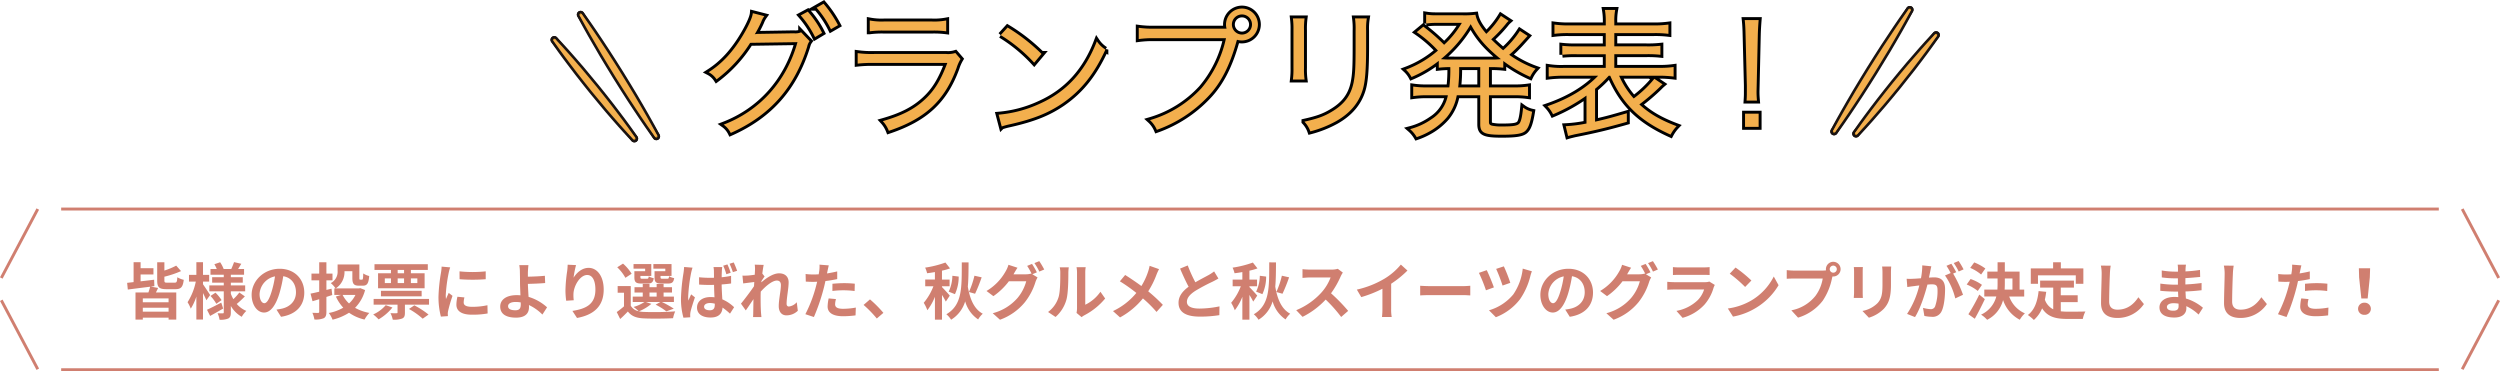
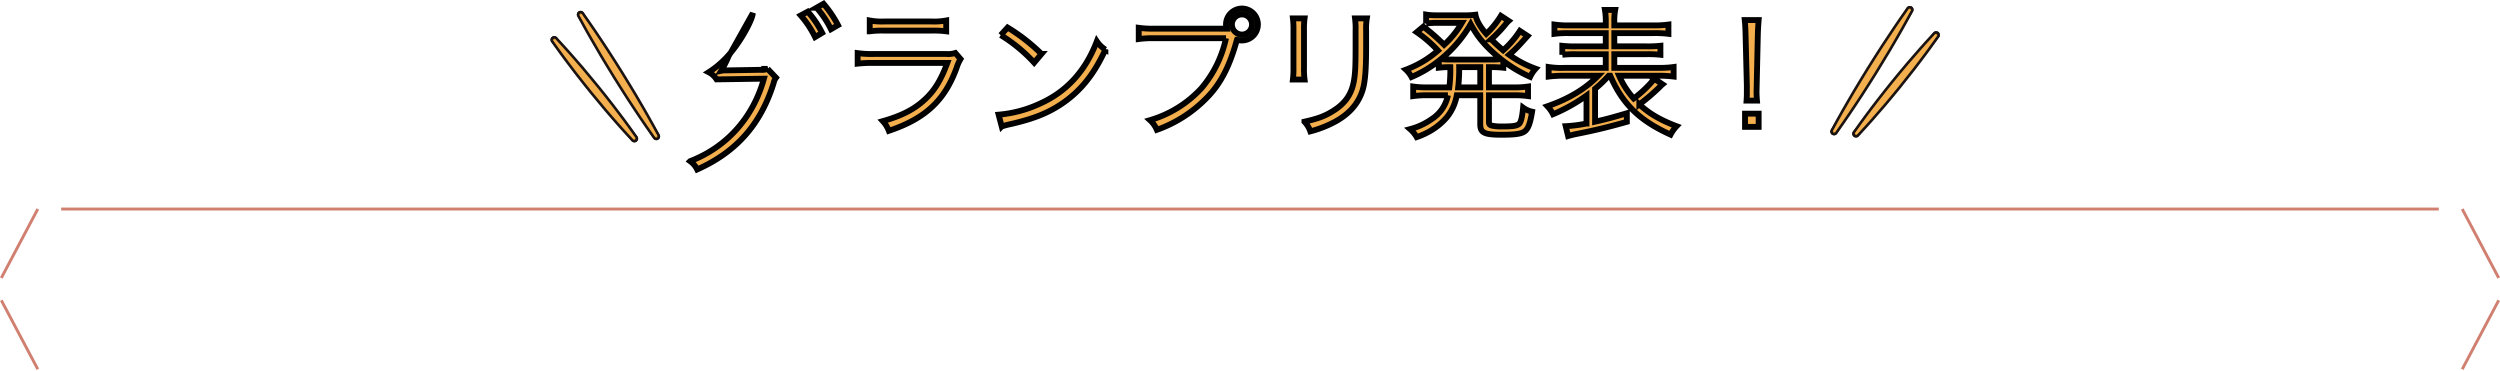
<svg xmlns="http://www.w3.org/2000/svg" width="853.86" height="126.777" viewBox="0 0 853.86 126.777">
  <g id="グループ_114" data-name="グループ 114" transform="translate(-252.696 -768.664)">
    <g id="グループ_48" data-name="グループ 48" transform="translate(275.623 694.261)">
      <g id="グループ_60" data-name="グループ 60" transform="translate(116.377 77.735)">
        <g id="グループ_50" data-name="グループ 50" transform="translate(50 1.657)">
          <g id="グループ_48-2" data-name="グループ 48" transform="translate(8.995)">
            <path id="パス_1482" data-name="パス 1482" d="M0,0,25.86,41.6" fill="#1a1311" stroke="#1a1311" stroke-linecap="round" stroke-width="2.59" />
            <path id="パス_1237" data-name="パス 1237" d="M122.195,44.811l1.234,1.71c.761,1.107,1.894,2.653,3.164,4.567s2.787,4.126,4.342,6.539c1.571,2.4,3.2,5,4.825,7.589,1.6,2.608,3.212,5.211,4.673,7.683,1.476,2.463,2.783,4.8,3.939,6.79s2.039,3.689,2.7,4.857c.628,1.186.986,1.866.986,1.866s-.45-.621-1.235-1.71c-.759-1.107-1.9-2.653-3.164-4.568s-2.79-4.123-4.344-6.538c-1.569-2.4-3.194-5-4.822-7.59-1.6-2.608-3.211-5.214-4.672-7.685s-2.783-4.8-3.939-6.788-2.042-3.689-2.7-4.857C122.555,45.487,122.195,44.811,122.195,44.811Z" transform="translate(-122.195 -44.81)" fill="#1a1311" stroke="#1a1311" stroke-linecap="round" stroke-linejoin="round" stroke-width="2.59" />
          </g>
          <g id="グループ_49" data-name="グループ 49" transform="translate(0 8.62)">
            <path id="パス_1481" data-name="パス 1481" d="M0,0,27.359,33.73" fill="#1a1311" stroke="#1a1311" stroke-linecap="round" stroke-width="2.59" />
            <path id="パス_1238" data-name="パス 1238" d="M116.377,50.387l1.288,1.357c.795.884,1.977,2.109,3.313,3.645s2.926,3.307,4.567,5.253,3.372,4.038,5.094,6.137c1.7,2.116,3.4,4.231,4.953,6.249,1.568,2,2.965,3.93,4.2,5.551s2.184,3.033,2.885,3.993l1.062,1.544s-.468-.5-1.288-1.359c-.8-.884-1.98-2.109-3.314-3.645s-2.928-3.307-4.567-5.253-3.37-4.038-5.094-6.137c-1.7-2.116-3.4-4.234-4.95-6.249-1.568-2.008-2.967-3.933-4.2-5.554s-2.184-3.033-2.886-3.993C116.763,50.945,116.377,50.387,116.377,50.387Z" transform="translate(-116.376 -50.386)" fill="#1a1311" stroke="#1a1311" stroke-linecap="round" stroke-linejoin="round" stroke-width="2.59" />
          </g>
        </g>
        <g id="グループ_56" data-name="グループ 56" transform="translate(50 1.657)">
          <g id="グループ_54" data-name="グループ 54" transform="translate(8.995)">
            <path id="パス_1484" data-name="パス 1484" d="M0,0,25.86,41.6" fill="#d5921e" stroke="#d5921e" stroke-linecap="round" stroke-width="0.785" />
            <path id="パス_1241" data-name="パス 1241" d="M122.195,44.811l1.234,1.71c.761,1.107,1.894,2.653,3.164,4.567s2.787,4.126,4.342,6.539c1.571,2.4,3.2,5,4.825,7.589,1.6,2.608,3.212,5.211,4.673,7.683,1.476,2.463,2.783,4.8,3.939,6.79s2.039,3.689,2.7,4.857c.628,1.186.986,1.866.986,1.866s-.45-.621-1.235-1.71c-.759-1.107-1.9-2.653-3.164-4.568s-2.79-4.123-4.344-6.538c-1.569-2.4-3.194-5-4.822-7.59-1.6-2.608-3.211-5.214-4.672-7.685s-2.783-4.8-3.939-6.788-2.042-3.689-2.7-4.857C122.555,45.487,122.195,44.811,122.195,44.811Z" transform="translate(-122.195 -44.81)" fill="#f4b04e" stroke="#f4b04e" stroke-miterlimit="10" stroke-width="0.785" />
          </g>
          <g id="グループ_55" data-name="グループ 55" transform="translate(0 8.62)">
            <path id="パス_1483" data-name="パス 1483" d="M0,0,27.359,33.73" fill="#d5921e" stroke="#d5921e" stroke-linecap="round" stroke-width="0.785" />
            <path id="パス_1242" data-name="パス 1242" d="M116.377,50.387l1.288,1.357c.795.884,1.977,2.109,3.313,3.645s2.926,3.307,4.567,5.253,3.372,4.038,5.094,6.137c1.7,2.116,3.4,4.231,4.953,6.249,1.568,2,2.965,3.93,4.2,5.551s2.184,3.033,2.885,3.993l1.062,1.544s-.468-.5-1.288-1.359c-.8-.884-1.98-2.109-3.314-3.645s-2.928-3.307-4.567-5.253-3.37-4.038-5.094-6.137c-1.7-2.116-3.4-4.234-4.95-6.249-1.568-2.008-2.967-3.933-4.2-5.554s-2.184-3.033-2.886-3.993C116.763,50.945,116.377,50.387,116.377,50.387Z" transform="translate(-116.376 -50.386)" fill="#f4b04e" stroke="#f4b04e" stroke-miterlimit="10" stroke-width="0.785" />
          </g>
        </g>
        <g id="グループ_53" data-name="グループ 53" transform="translate(487.107)">
          <g id="グループ_51" data-name="グループ 51">
            <path id="パス_1486" data-name="パス 1486" d="M25.86,0,0,41.6" transform="translate(0 0)" fill="#1a1311" stroke="#1a1311" stroke-linecap="round" stroke-width="2.59" />
            <path id="パス_1239" data-name="パス 1239" d="M496.145,43.739s-.36.677-.989,1.866c-.654,1.167-1.541,2.869-2.695,4.857s-2.466,4.324-3.939,6.786-3.067,5.077-4.672,7.686c-1.628,2.591-3.253,5.185-4.823,7.589-1.552,2.416-3.075,4.624-4.342,6.539s-2.405,3.46-3.164,4.567c-.785,1.09-1.235,1.71-1.235,1.71l.986-1.864c.655-1.169,1.54-2.872,2.7-4.857s2.461-4.329,3.939-6.791c1.461-2.47,3.069-5.074,4.673-7.682,1.628-2.592,3.254-5.186,4.823-7.59s3.076-4.622,4.344-6.538,2.4-3.461,3.163-4.568Z" transform="translate(-470.285 -43.739)" fill="#1a1311" stroke="#1a1311" stroke-linecap="round" stroke-linejoin="round" stroke-width="2.59" />
          </g>
          <g id="グループ_52" data-name="グループ 52" transform="translate(7.495 8.62)">
            <path id="パス_1485" data-name="パス 1485" d="M27.359,0,0,33.73" transform="translate(0.001 0)" fill="#1a1311" stroke="#1a1311" stroke-linecap="round" stroke-width="2.59" />
            <path id="パス_1240" data-name="パス 1240" d="M502.492,49.315l-1.062,1.54c-.7.962-1.656,2.373-2.886,3.995s-2.631,3.545-4.2,5.554-3.254,4.131-4.951,6.249c-1.722,2.1-3.44,4.2-5.092,6.136s-3.234,3.713-4.567,5.253-2.518,2.761-3.314,3.645l-1.289,1.359L476.2,81.5c.7-.96,1.654-2.371,2.885-3.993s2.628-3.549,4.2-5.551c1.554-2.017,3.256-4.132,4.951-6.249,1.724-2.1,3.443-4.2,5.1-6.137s3.232-3.713,4.567-5.253,2.518-2.761,3.313-3.645Z" transform="translate(-475.133 -49.315)" fill="#1a1311" stroke="#1a1311" stroke-linecap="round" stroke-linejoin="round" stroke-width="2.59" />
          </g>
        </g>
        <g id="グループ_59" data-name="グループ 59" transform="translate(487.107)">
          <g id="グループ_57" data-name="グループ 57">
            <path id="パス_1488" data-name="パス 1488" d="M25.86,0,0,41.6" transform="translate(0 0)" fill="#d5921e" stroke="#d5921e" stroke-linecap="round" stroke-width="0.785" />
            <path id="パス_1243" data-name="パス 1243" d="M496.145,43.739s-.36.677-.989,1.866c-.654,1.167-1.541,2.869-2.695,4.857s-2.466,4.324-3.939,6.786-3.067,5.077-4.672,7.686c-1.628,2.591-3.253,5.185-4.823,7.589-1.552,2.416-3.075,4.624-4.342,6.539s-2.405,3.46-3.164,4.567c-.785,1.09-1.235,1.71-1.235,1.71l.986-1.864c.655-1.169,1.54-2.872,2.7-4.857s2.461-4.329,3.939-6.791c1.461-2.47,3.069-5.074,4.673-7.682,1.628-2.592,3.254-5.186,4.823-7.59s3.076-4.622,4.344-6.538,2.4-3.461,3.163-4.568Z" transform="translate(-470.285 -43.739)" fill="#f4b04e" stroke="#f4b04e" stroke-miterlimit="10" stroke-width="0.785" />
          </g>
          <g id="グループ_58" data-name="グループ 58" transform="translate(7.495 8.62)">
            <path id="パス_1487" data-name="パス 1487" d="M27.359,0,0,33.73" transform="translate(0.001 0)" fill="#d5921e" stroke="#d5921e" stroke-linecap="round" stroke-width="0.785" />
            <path id="パス_1244" data-name="パス 1244" d="M502.492,49.315l-1.062,1.54c-.7.962-1.656,2.373-2.886,3.995s-2.631,3.545-4.2,5.554-3.254,4.131-4.951,6.249c-1.722,2.1-3.44,4.2-5.092,6.136s-3.234,3.713-4.567,5.253-2.518,2.761-3.314,3.645l-1.289,1.359L476.2,81.5c.7-.96,1.654-2.371,2.885-3.993s2.628-3.549,4.2-5.551c1.554-2.017,3.256-4.132,4.951-6.249,1.724-2.1,3.443-4.2,5.1-6.137s3.232-3.713,4.567-5.253,2.518-2.761,3.313-3.645Z" transform="translate(-475.133 -49.315)" fill="#f4b04e" stroke="#f4b04e" stroke-miterlimit="10" stroke-width="0.785" />
          </g>
        </g>
      </g>
-       <path id="パス_1480" data-name="パス 1480" d="M-173.184-38.832c-.1,1.248-1.1,3.648-3.024,6.96-3.5,6-7.344,10.224-12.048,13.2a7.033,7.033,0,0,1,2.688,2.448A46.47,46.47,0,0,0-174.1-28.7l16.176-.24c-3.7,13.3-12.72,23.376-25.2,28.176a7.591,7.591,0,0,1,2.4,2.832c13.344-5.952,21.7-15.36,26.112-29.472a4.608,4.608,0,0,1,.816-1.872l-2.88-3.024a5.29,5.29,0,0,1-2.5.336l-11.616.192a6.852,6.852,0,0,0-1.728.144,37.356,37.356,0,0,0,2.208-4.224,8.324,8.324,0,0,1,1.056-1.968Zm16.368.768a33.5,33.5,0,0,1,4.9,7.392l2.4-1.44a33.236,33.236,0,0,0-4.9-7.248Zm5.424-2.64a33.738,33.738,0,0,1,4.9,7.344l2.4-1.392a39.1,39.1,0,0,0-4.944-7.3Zm18.144,8.064a31.987,31.987,0,0,1,4.992-.24h16.128a31.987,31.987,0,0,1,4.992.24v-3.7a22.027,22.027,0,0,1-5.04.336h-16.032a22.027,22.027,0,0,1-5.04-.336Zm-4.128,11.04a44.184,44.184,0,0,1,5.568-.24h25.056c-2.208,5.9-4.368,9.456-7.776,12.576-3.6,3.312-7.824,5.472-14.256,7.3a10.442,10.442,0,0,1,2.064,3.312c12.432-4.176,19.056-10.32,23.136-21.5a13.922,13.922,0,0,1,1.344-3.024l-1.776-2.064a8.1,8.1,0,0,1-3.12.336H-131.76a34.536,34.536,0,0,1-5.616-.288Zm48.864-9.744a53,53,0,0,1,11.424,9.408l2.5-2.976A62.53,62.53,0,0,0-86.16-33.936Zm.336,31.2A25.219,25.219,0,0,1-85.3-.912c8.016-1.824,12.96-3.792,17.9-7.152,6.336-4.368,10.8-9.984,14.64-18.336a9.614,9.614,0,0,1-2.928-2.832C-59.568-19.056-66-12-75.264-7.872a41.779,41.779,0,0,1-13.968,3.7Zm75.84-33.408H-35.952a34.029,34.029,0,0,1-5.424-.288V-30A35.44,35.44,0,0,1-36-30.288h24.432a38.9,38.9,0,0,1-8.4,17.088A38.545,38.545,0,0,1-37.536-2.3a9.5,9.5,0,0,1,2.352,3.312A44.542,44.542,0,0,0-17.712-10.368c4.368-4.56,7.44-10.56,9.792-19.1l.1-.288a5.657,5.657,0,0,0,1.68.24A5.47,5.47,0,0,0-.672-34.992,5.449,5.449,0,0,0-6.1-40.416a5.47,5.47,0,0,0-5.472,5.472,5.087,5.087,0,0,0,.192,1.392ZM-6.1-38.4a3.421,3.421,0,0,1,3.408,3.408A3.432,3.432,0,0,1-6.1-31.536a3.442,3.442,0,0,1-3.456-3.456A3.432,3.432,0,0,1-6.1-38.4ZM11.28-37.056a28.229,28.229,0,0,1,.192,4.032v12.816a29.1,29.1,0,0,1-.192,4.032h3.984a25.42,25.42,0,0,1-.192-3.984V-33.072a26.224,26.224,0,0,1,.192-3.984Zm21.216,0a26.69,26.69,0,0,1,.192,4.224v5.424c0,7.3-.144,9.5-.672,12.24C31.1-10.7,28.8-7.632,24.336-5.04c-2.5,1.488-4.8,2.3-9.12,3.264a9.179,9.179,0,0,1,2.016,3.312A37.79,37.79,0,0,0,25.968-1.92c4.7-2.64,7.728-6.144,9.12-10.656.864-2.784,1.2-7.008,1.2-14.64V-32.88a21.425,21.425,0,0,1,.24-4.176ZM57.12-13.488a30.891,30.891,0,0,1-4.752-.288v3.264A33.136,33.136,0,0,1,57.12-10.8h7.1a12.483,12.483,0,0,1-5.568,8.16A22.72,22.72,0,0,1,51.312.768,10.871,10.871,0,0,1,53.568,3.5a25.819,25.819,0,0,0,4.8-2.208,21.93,21.93,0,0,0,5.472-4.56A16.344,16.344,0,0,0,67.248-10.8h8.016V-.912c0,2.928,1.344,3.6,7.3,3.6,5.184,0,7.3-.384,8.3-1.536C91.824.144,92.4-1.68,92.976-5.184A8.184,8.184,0,0,1,89.9-6.576c-.288,3.024-.672,4.752-1.248,5.424C87.984-.384,86.64-.144,82.9-.144a16.07,16.07,0,0,1-3.7-.288c-.768-.24-.96-.528-.96-1.3V-10.8h8.544a33.391,33.391,0,0,1,4.8.288v-3.264a31.156,31.156,0,0,1-4.8.288H78.24V-20.4h.816a33.7,33.7,0,0,1,4.08.192v-2.3A47.174,47.174,0,0,0,92.3-17.088a11.7,11.7,0,0,1,1.872-2.784,36.345,36.345,0,0,1-9.024-4.752,44.372,44.372,0,0,0,3.984-3.888c1.824-2.016,1.824-2.016,2.3-2.544L88.8-32.784a31.792,31.792,0,0,1-5.712,6.624c-1.584-1.344-2.736-2.4-4.08-3.744a46.568,46.568,0,0,0,4.944-5.184,7.67,7.67,0,0,1,1.008-1.1L82.32-37.92a29.537,29.537,0,0,1-4.992,6.144c-2.256-2.592-3.36-4.656-3.7-6.528a29.093,29.093,0,0,1-4.272.192H60.24a20.223,20.223,0,0,1-3.456-.24v3.072a20.844,20.844,0,0,1,3.12-.24h9.072a31.4,31.4,0,0,1-6.048,7.488,65.689,65.689,0,0,0-7.1-6.192l-2.256,1.872a42.358,42.358,0,0,1,7.248,6.288,35.631,35.631,0,0,1-10.944,6.528,9.313,9.313,0,0,1,1.92,2.5A40.116,40.116,0,0,0,61.1-22.56v2.352A31.222,31.222,0,0,1,65.04-20.4a49.922,49.922,0,0,1-.336,6.912ZM75.264-20.4v6.912H67.728a53.345,53.345,0,0,0,.336-6.912Zm-9.84-2.592a35.885,35.885,0,0,1-3.6-.144A43.474,43.474,0,0,0,72-35.088c2.5,4.656,5.328,7.92,10.32,11.952a31.159,31.159,0,0,1-3.408.144Zm46.128,21.84a46.348,46.348,0,0,1-7.1.912l.816,3.36c.624-.192,1.488-.384,2.256-.576,7.1-1.392,11.568-2.5,17.808-4.272V-4.656c-4.9,1.44-6.96,2.016-10.848,2.88V-13.008a41.43,41.43,0,0,0,4.656-4.464h.528c4.224,9.7,9.984,15.312,20.592,20.112A12.772,12.772,0,0,1,142.32-.24c-5.472-2.064-9.312-4.272-12.72-7.44a69.78,69.78,0,0,0,6.96-5.952,12.121,12.121,0,0,1,.96-.912l-2.784-1.872A38.594,38.594,0,0,1,127.68-9.7a28.384,28.384,0,0,1-4.992-7.776H136.08a40.749,40.749,0,0,1,5.232.288v-3.264a33.264,33.264,0,0,1-5.232.288H121.056v-4.656h10.656a38.723,38.723,0,0,1,5.088.192V-27.7a39.207,39.207,0,0,1-5.088.192H121.056v-4.512h13.3a36.5,36.5,0,0,1,5.184.24v-3.168a35.721,35.721,0,0,1-5.28.288h-13.2v-1.1a20.22,20.22,0,0,1,.288-4.176h-3.5a22.425,22.425,0,0,1,.288,4.176v1.1H105.792a34.252,34.252,0,0,1-5.184-.288v3.168a34.6,34.6,0,0,1,5.088-.24h12.432V-27.5h-9.936a36.634,36.634,0,0,1-4.9-.192v3.072a35.7,35.7,0,0,1,4.9-.192h9.936v4.656h-14.16a28.454,28.454,0,0,1-5.328-.288v3.264a40.793,40.793,0,0,1,5.328-.288h11.568c-4.32,4.464-10.08,7.92-17.328,10.416a11.07,11.07,0,0,1,1.92,2.736A57.618,57.618,0,0,0,111.552-10.7Zm58.224-7.824c-.1-1.2-.144-2.064-.144-2.928,0-.192,0-.192.048-2.208l.384-17.088c.048-2.016.144-3.456.288-5.28H165.6c.192,1.824.24,3.264.288,5.28l.432,17.088v1.728c0,1.584,0,1.92-.1,3.408ZM170.352,0V-4.512H165.7V0Z" transform="translate(407.377 117.739)" fill="#f3af4d" stroke="#000" stroke-width="2" />
-       <path id="パス_1479" data-name="パス 1479" d="M-173.184-38.832c-.1,1.248-1.1,3.648-3.024,6.96-3.5,6-7.344,10.224-12.048,13.2a7.033,7.033,0,0,1,2.688,2.448A46.47,46.47,0,0,0-174.1-28.7l16.176-.24c-3.7,13.3-12.72,23.376-25.2,28.176a7.591,7.591,0,0,1,2.4,2.832c13.344-5.952,21.7-15.36,26.112-29.472a4.608,4.608,0,0,1,.816-1.872l-2.88-3.024a5.29,5.29,0,0,1-2.5.336l-11.616.192a6.852,6.852,0,0,0-1.728.144,37.356,37.356,0,0,0,2.208-4.224,8.324,8.324,0,0,1,1.056-1.968Zm16.368.768a33.5,33.5,0,0,1,4.9,7.392l2.4-1.44a33.236,33.236,0,0,0-4.9-7.248Zm5.424-2.64a33.738,33.738,0,0,1,4.9,7.344l2.4-1.392a39.1,39.1,0,0,0-4.944-7.3Zm18.144,8.064a31.987,31.987,0,0,1,4.992-.24h16.128a31.987,31.987,0,0,1,4.992.24v-3.7a22.027,22.027,0,0,1-5.04.336h-16.032a22.027,22.027,0,0,1-5.04-.336Zm-4.128,11.04a44.184,44.184,0,0,1,5.568-.24h25.056c-2.208,5.9-4.368,9.456-7.776,12.576-3.6,3.312-7.824,5.472-14.256,7.3a10.442,10.442,0,0,1,2.064,3.312c12.432-4.176,19.056-10.32,23.136-21.5a13.922,13.922,0,0,1,1.344-3.024l-1.776-2.064a8.1,8.1,0,0,1-3.12.336H-131.76a34.536,34.536,0,0,1-5.616-.288Zm48.864-9.744a53,53,0,0,1,11.424,9.408l2.5-2.976A62.53,62.53,0,0,0-86.16-33.936Zm.336,31.2A25.219,25.219,0,0,1-85.3-.912c8.016-1.824,12.96-3.792,17.9-7.152,6.336-4.368,10.8-9.984,14.64-18.336a9.614,9.614,0,0,1-2.928-2.832C-59.568-19.056-66-12-75.264-7.872a41.779,41.779,0,0,1-13.968,3.7Zm75.84-33.408H-35.952a34.029,34.029,0,0,1-5.424-.288V-30A35.44,35.44,0,0,1-36-30.288h24.432a38.9,38.9,0,0,1-8.4,17.088A38.545,38.545,0,0,1-37.536-2.3a9.5,9.5,0,0,1,2.352,3.312A44.542,44.542,0,0,0-17.712-10.368c4.368-4.56,7.44-10.56,9.792-19.1l.1-.288a5.657,5.657,0,0,0,1.68.24A5.47,5.47,0,0,0-.672-34.992,5.449,5.449,0,0,0-6.1-40.416a5.47,5.47,0,0,0-5.472,5.472,5.087,5.087,0,0,0,.192,1.392ZM-6.1-38.4a3.421,3.421,0,0,1,3.408,3.408A3.432,3.432,0,0,1-6.1-31.536a3.442,3.442,0,0,1-3.456-3.456A3.432,3.432,0,0,1-6.1-38.4ZM11.28-37.056a28.229,28.229,0,0,1,.192,4.032v12.816a29.1,29.1,0,0,1-.192,4.032h3.984a25.42,25.42,0,0,1-.192-3.984V-33.072a26.224,26.224,0,0,1,.192-3.984Zm21.216,0a26.69,26.69,0,0,1,.192,4.224v5.424c0,7.3-.144,9.5-.672,12.24C31.1-10.7,28.8-7.632,24.336-5.04c-2.5,1.488-4.8,2.3-9.12,3.264a9.179,9.179,0,0,1,2.016,3.312A37.79,37.79,0,0,0,25.968-1.92c4.7-2.64,7.728-6.144,9.12-10.656.864-2.784,1.2-7.008,1.2-14.64V-32.88a21.425,21.425,0,0,1,.24-4.176ZM57.12-13.488a30.891,30.891,0,0,1-4.752-.288v3.264A33.136,33.136,0,0,1,57.12-10.8h7.1a12.483,12.483,0,0,1-5.568,8.16A22.72,22.72,0,0,1,51.312.768,10.871,10.871,0,0,1,53.568,3.5a25.819,25.819,0,0,0,4.8-2.208,21.93,21.93,0,0,0,5.472-4.56A16.344,16.344,0,0,0,67.248-10.8h8.016V-.912c0,2.928,1.344,3.6,7.3,3.6,5.184,0,7.3-.384,8.3-1.536C91.824.144,92.4-1.68,92.976-5.184A8.184,8.184,0,0,1,89.9-6.576c-.288,3.024-.672,4.752-1.248,5.424C87.984-.384,86.64-.144,82.9-.144a16.07,16.07,0,0,1-3.7-.288c-.768-.24-.96-.528-.96-1.3V-10.8h8.544a33.391,33.391,0,0,1,4.8.288v-3.264a31.156,31.156,0,0,1-4.8.288H78.24V-20.4h.816a33.7,33.7,0,0,1,4.08.192v-2.3A47.174,47.174,0,0,0,92.3-17.088a11.7,11.7,0,0,1,1.872-2.784,36.345,36.345,0,0,1-9.024-4.752,44.372,44.372,0,0,0,3.984-3.888c1.824-2.016,1.824-2.016,2.3-2.544L88.8-32.784a31.792,31.792,0,0,1-5.712,6.624c-1.584-1.344-2.736-2.4-4.08-3.744a46.568,46.568,0,0,0,4.944-5.184,7.67,7.67,0,0,1,1.008-1.1L82.32-37.92a29.537,29.537,0,0,1-4.992,6.144c-2.256-2.592-3.36-4.656-3.7-6.528a29.093,29.093,0,0,1-4.272.192H60.24a20.223,20.223,0,0,1-3.456-.24v3.072a20.844,20.844,0,0,1,3.12-.24h9.072a31.4,31.4,0,0,1-6.048,7.488,65.689,65.689,0,0,0-7.1-6.192l-2.256,1.872a42.358,42.358,0,0,1,7.248,6.288,35.631,35.631,0,0,1-10.944,6.528,9.313,9.313,0,0,1,1.92,2.5A40.116,40.116,0,0,0,61.1-22.56v2.352A31.222,31.222,0,0,1,65.04-20.4a49.922,49.922,0,0,1-.336,6.912ZM75.264-20.4v6.912H67.728a53.345,53.345,0,0,0,.336-6.912Zm-9.84-2.592a35.885,35.885,0,0,1-3.6-.144A43.474,43.474,0,0,0,72-35.088c2.5,4.656,5.328,7.92,10.32,11.952a31.159,31.159,0,0,1-3.408.144Zm46.128,21.84a46.348,46.348,0,0,1-7.1.912l.816,3.36c.624-.192,1.488-.384,2.256-.576,7.1-1.392,11.568-2.5,17.808-4.272V-4.656c-4.9,1.44-6.96,2.016-10.848,2.88V-13.008a41.43,41.43,0,0,0,4.656-4.464h.528c4.224,9.7,9.984,15.312,20.592,20.112A12.772,12.772,0,0,1,142.32-.24c-5.472-2.064-9.312-4.272-12.72-7.44a69.78,69.78,0,0,0,6.96-5.952,12.121,12.121,0,0,1,.96-.912l-2.784-1.872A38.594,38.594,0,0,1,127.68-9.7a28.384,28.384,0,0,1-4.992-7.776H136.08a40.749,40.749,0,0,1,5.232.288v-3.264a33.264,33.264,0,0,1-5.232.288H121.056v-4.656h10.656a38.723,38.723,0,0,1,5.088.192V-27.7a39.207,39.207,0,0,1-5.088.192H121.056v-4.512h13.3a36.5,36.5,0,0,1,5.184.24v-3.168a35.721,35.721,0,0,1-5.28.288h-13.2v-1.1a20.22,20.22,0,0,1,.288-4.176h-3.5a22.425,22.425,0,0,1,.288,4.176v1.1H105.792a34.252,34.252,0,0,1-5.184-.288v3.168a34.6,34.6,0,0,1,5.088-.24h12.432V-27.5h-9.936a36.634,36.634,0,0,1-4.9-.192v3.072a35.7,35.7,0,0,1,4.9-.192h9.936v4.656h-14.16a28.454,28.454,0,0,1-5.328-.288v3.264a40.793,40.793,0,0,1,5.328-.288h11.568c-4.32,4.464-10.08,7.92-17.328,10.416a11.07,11.07,0,0,1,1.92,2.736A57.618,57.618,0,0,0,111.552-10.7Zm58.224-7.824c-.1-1.2-.144-2.064-.144-2.928,0-.192,0-.192.048-2.208l.384-17.088c.048-2.016.144-3.456.288-5.28H165.6c.192,1.824.24,3.264.288,5.28l.432,17.088v1.728c0,1.584,0,1.92-.1,3.408ZM170.352,0V-4.512H165.7V0Z" transform="translate(407.377 117.739)" fill="#f3af4d" />
+       <path id="パス_1480" data-name="パス 1480" d="M-173.184-38.832c-.1,1.248-1.1,3.648-3.024,6.96-3.5,6-7.344,10.224-12.048,13.2a7.033,7.033,0,0,1,2.688,2.448l16.176-.24c-3.7,13.3-12.72,23.376-25.2,28.176a7.591,7.591,0,0,1,2.4,2.832c13.344-5.952,21.7-15.36,26.112-29.472a4.608,4.608,0,0,1,.816-1.872l-2.88-3.024a5.29,5.29,0,0,1-2.5.336l-11.616.192a6.852,6.852,0,0,0-1.728.144,37.356,37.356,0,0,0,2.208-4.224,8.324,8.324,0,0,1,1.056-1.968Zm16.368.768a33.5,33.5,0,0,1,4.9,7.392l2.4-1.44a33.236,33.236,0,0,0-4.9-7.248Zm5.424-2.64a33.738,33.738,0,0,1,4.9,7.344l2.4-1.392a39.1,39.1,0,0,0-4.944-7.3Zm18.144,8.064a31.987,31.987,0,0,1,4.992-.24h16.128a31.987,31.987,0,0,1,4.992.24v-3.7a22.027,22.027,0,0,1-5.04.336h-16.032a22.027,22.027,0,0,1-5.04-.336Zm-4.128,11.04a44.184,44.184,0,0,1,5.568-.24h25.056c-2.208,5.9-4.368,9.456-7.776,12.576-3.6,3.312-7.824,5.472-14.256,7.3a10.442,10.442,0,0,1,2.064,3.312c12.432-4.176,19.056-10.32,23.136-21.5a13.922,13.922,0,0,1,1.344-3.024l-1.776-2.064a8.1,8.1,0,0,1-3.12.336H-131.76a34.536,34.536,0,0,1-5.616-.288Zm48.864-9.744a53,53,0,0,1,11.424,9.408l2.5-2.976A62.53,62.53,0,0,0-86.16-33.936Zm.336,31.2A25.219,25.219,0,0,1-85.3-.912c8.016-1.824,12.96-3.792,17.9-7.152,6.336-4.368,10.8-9.984,14.64-18.336a9.614,9.614,0,0,1-2.928-2.832C-59.568-19.056-66-12-75.264-7.872a41.779,41.779,0,0,1-13.968,3.7Zm75.84-33.408H-35.952a34.029,34.029,0,0,1-5.424-.288V-30A35.44,35.44,0,0,1-36-30.288h24.432a38.9,38.9,0,0,1-8.4,17.088A38.545,38.545,0,0,1-37.536-2.3a9.5,9.5,0,0,1,2.352,3.312A44.542,44.542,0,0,0-17.712-10.368c4.368-4.56,7.44-10.56,9.792-19.1l.1-.288a5.657,5.657,0,0,0,1.68.24A5.47,5.47,0,0,0-.672-34.992,5.449,5.449,0,0,0-6.1-40.416a5.47,5.47,0,0,0-5.472,5.472,5.087,5.087,0,0,0,.192,1.392ZM-6.1-38.4a3.421,3.421,0,0,1,3.408,3.408A3.432,3.432,0,0,1-6.1-31.536a3.442,3.442,0,0,1-3.456-3.456A3.432,3.432,0,0,1-6.1-38.4ZM11.28-37.056a28.229,28.229,0,0,1,.192,4.032v12.816a29.1,29.1,0,0,1-.192,4.032h3.984a25.42,25.42,0,0,1-.192-3.984V-33.072a26.224,26.224,0,0,1,.192-3.984Zm21.216,0a26.69,26.69,0,0,1,.192,4.224v5.424c0,7.3-.144,9.5-.672,12.24C31.1-10.7,28.8-7.632,24.336-5.04c-2.5,1.488-4.8,2.3-9.12,3.264a9.179,9.179,0,0,1,2.016,3.312A37.79,37.79,0,0,0,25.968-1.92c4.7-2.64,7.728-6.144,9.12-10.656.864-2.784,1.2-7.008,1.2-14.64V-32.88a21.425,21.425,0,0,1,.24-4.176ZM57.12-13.488a30.891,30.891,0,0,1-4.752-.288v3.264A33.136,33.136,0,0,1,57.12-10.8h7.1a12.483,12.483,0,0,1-5.568,8.16A22.72,22.72,0,0,1,51.312.768,10.871,10.871,0,0,1,53.568,3.5a25.819,25.819,0,0,0,4.8-2.208,21.93,21.93,0,0,0,5.472-4.56A16.344,16.344,0,0,0,67.248-10.8h8.016V-.912c0,2.928,1.344,3.6,7.3,3.6,5.184,0,7.3-.384,8.3-1.536C91.824.144,92.4-1.68,92.976-5.184A8.184,8.184,0,0,1,89.9-6.576c-.288,3.024-.672,4.752-1.248,5.424C87.984-.384,86.64-.144,82.9-.144a16.07,16.07,0,0,1-3.7-.288c-.768-.24-.96-.528-.96-1.3V-10.8h8.544a33.391,33.391,0,0,1,4.8.288v-3.264a31.156,31.156,0,0,1-4.8.288H78.24V-20.4h.816a33.7,33.7,0,0,1,4.08.192v-2.3A47.174,47.174,0,0,0,92.3-17.088a11.7,11.7,0,0,1,1.872-2.784,36.345,36.345,0,0,1-9.024-4.752,44.372,44.372,0,0,0,3.984-3.888c1.824-2.016,1.824-2.016,2.3-2.544L88.8-32.784a31.792,31.792,0,0,1-5.712,6.624c-1.584-1.344-2.736-2.4-4.08-3.744a46.568,46.568,0,0,0,4.944-5.184,7.67,7.67,0,0,1,1.008-1.1L82.32-37.92a29.537,29.537,0,0,1-4.992,6.144c-2.256-2.592-3.36-4.656-3.7-6.528a29.093,29.093,0,0,1-4.272.192H60.24a20.223,20.223,0,0,1-3.456-.24v3.072a20.844,20.844,0,0,1,3.12-.24h9.072a31.4,31.4,0,0,1-6.048,7.488,65.689,65.689,0,0,0-7.1-6.192l-2.256,1.872a42.358,42.358,0,0,1,7.248,6.288,35.631,35.631,0,0,1-10.944,6.528,9.313,9.313,0,0,1,1.92,2.5A40.116,40.116,0,0,0,61.1-22.56v2.352A31.222,31.222,0,0,1,65.04-20.4a49.922,49.922,0,0,1-.336,6.912ZM75.264-20.4v6.912H67.728a53.345,53.345,0,0,0,.336-6.912Zm-9.84-2.592a35.885,35.885,0,0,1-3.6-.144A43.474,43.474,0,0,0,72-35.088c2.5,4.656,5.328,7.92,10.32,11.952a31.159,31.159,0,0,1-3.408.144Zm46.128,21.84a46.348,46.348,0,0,1-7.1.912l.816,3.36c.624-.192,1.488-.384,2.256-.576,7.1-1.392,11.568-2.5,17.808-4.272V-4.656c-4.9,1.44-6.96,2.016-10.848,2.88V-13.008a41.43,41.43,0,0,0,4.656-4.464h.528c4.224,9.7,9.984,15.312,20.592,20.112A12.772,12.772,0,0,1,142.32-.24c-5.472-2.064-9.312-4.272-12.72-7.44a69.78,69.78,0,0,0,6.96-5.952,12.121,12.121,0,0,1,.96-.912l-2.784-1.872A38.594,38.594,0,0,1,127.68-9.7a28.384,28.384,0,0,1-4.992-7.776H136.08a40.749,40.749,0,0,1,5.232.288v-3.264a33.264,33.264,0,0,1-5.232.288H121.056v-4.656h10.656a38.723,38.723,0,0,1,5.088.192V-27.7a39.207,39.207,0,0,1-5.088.192H121.056v-4.512h13.3a36.5,36.5,0,0,1,5.184.24v-3.168a35.721,35.721,0,0,1-5.28.288h-13.2v-1.1a20.22,20.22,0,0,1,.288-4.176h-3.5a22.425,22.425,0,0,1,.288,4.176v1.1H105.792a34.252,34.252,0,0,1-5.184-.288v3.168a34.6,34.6,0,0,1,5.088-.24h12.432V-27.5h-9.936a36.634,36.634,0,0,1-4.9-.192v3.072a35.7,35.7,0,0,1,4.9-.192h9.936v4.656h-14.16a28.454,28.454,0,0,1-5.328-.288v3.264a40.793,40.793,0,0,1,5.328-.288h11.568c-4.32,4.464-10.08,7.92-17.328,10.416a11.07,11.07,0,0,1,1.92,2.736A57.618,57.618,0,0,0,111.552-10.7Zm58.224-7.824c-.1-1.2-.144-2.064-.144-2.928,0-.192,0-.192.048-2.208l.384-17.088c.048-2.016.144-3.456.288-5.28H165.6c.192,1.824.24,3.264.288,5.28l.432,17.088v1.728c0,1.584,0,1.92-.1,3.408ZM170.352,0V-4.512H165.7V0Z" transform="translate(407.377 117.739)" fill="#f3af4d" stroke="#000" stroke-width="2" />
    </g>
    <g id="グループ_112" data-name="グループ 112" transform="translate(0 -12)">
      <path id="パス_1463" data-name="パス 1463" d="M295,852.059h812.07" transform="translate(-21.414)" fill="none" stroke="#d07f70" stroke-width="1" />
-       <path id="パス_1475" data-name="パス 1475" d="M-372.729-4.095h-8.8V-5.418h8.8Zm-8.8,3.213V-2.226h8.8V-.882Zm2.751-8.568,1.2-.147-.084-2.2c-1.533.189-3.129.378-4.62.546v-2.352h4.389v-2.121h-4.389v-2.058h-2.394v6.8l-2.205.252.231,2.289c2.079-.273,4.872-.63,7.623-.966a18.156,18.156,0,0,1-.588,1.953h-4.41V1.827h2.5V1.155h8.8v.672h2.625V-7.455h-6.951c.231-.462.5-.987.756-1.533Zm5.607-1.344c-.861,0-.987-.084-.987-.8v-1.239a32.912,32.912,0,0,0,5.691-1.911l-1.659-1.869a24.083,24.083,0,0,1-4.032,1.68v-2.835h-2.457v6.174c0,2.289.588,3.024,3.129,3.024h3.066c1.911,0,2.583-.693,2.877-3.192a7.577,7.577,0,0,1-2.2-.882c-.084,1.575-.231,1.848-.9,1.848Zm14.637,4.221c-.357-.567-1.869-2.877-2.436-3.654v-.924h2.1v-2.31h-2.1v-4.326h-2.268v4.326h-2.52v2.31h2.331a21,21,0,0,1-2.814,7.035,11.983,11.983,0,0,1,1.092,2.2,17.717,17.717,0,0,0,1.911-4.137V1.806h2.268V-7.245c.462.9.9,1.848,1.155,2.457Zm3.8,2.6c-1.785.924-3.633,1.869-4.872,2.436l1.071,2.1c1.344-.735,2.982-1.659,4.452-2.52Zm-3.675-2.289a14.719,14.719,0,0,1,1.995,2.688l1.785-1.26a14.386,14.386,0,0,0-2.079-2.541Zm9.849-1.176A16.531,16.531,0,0,1-350.6-5.166a11.4,11.4,0,0,1-.861-1.848v-.819h4.893V-9.87h-4.893v-.924h4.074v-1.869h-4.074v-.84h4.515v-1.953h-2.037c.336-.525.714-1.155,1.092-1.785l-2.478-.567c-.21.672-.63,1.638-.945,2.352h-2.6a11.075,11.075,0,0,0-1.2-2.31l-1.974.672a11.92,11.92,0,0,1,.819,1.638h-2.142V-13.5h4.536v.84h-3.969v1.869h3.969v.924h-4.935v2.037h4.935V-.672c0,.252-.084.357-.336.357s-1.071,0-1.785-.042a7.769,7.769,0,0,1,.672,2.226,6.849,6.849,0,0,0,2.982-.42c.672-.378.882-.966.882-2.1V-2.835a9.961,9.961,0,0,0,3.717,3.7,9.294,9.294,0,0,1,1.575-2.016,8.613,8.613,0,0,1-3.276-2.373c.819-.672,1.89-1.68,2.772-2.583Zm8.526,3.654c-.777,0-1.617-1.029-1.617-3.129a6.521,6.521,0,0,1,5.271-6.027,33.379,33.379,0,0,1-1.113,5.04C-338.331-5.082-339.171-3.78-340.032-3.78ZM-334.32.861c5.25-.8,7.938-3.906,7.938-8.274,0-4.536-3.255-8.127-8.4-8.127-5.4,0-9.576,4.116-9.576,8.9,0,3.507,1.953,6.048,4.242,6.048,2.268,0,4.074-2.562,5.313-6.762A45.193,45.193,0,0,0-333.564-13c2.793.483,4.347,2.625,4.347,5.5,0,3.024-2.058,4.935-4.725,5.565-.546.126-1.134.231-1.932.336Zm17.493-7.434-.252-2.163-1.743.42v-3.276h2.079V-13.9h-2.079v-3.864h-2.457V-13.9h-2.646v2.31h2.646v3.885c-1.134.273-2.142.5-2.961.651l.672,2.6c.714-.21,1.491-.441,2.289-.693V-.861c0,.294-.1.378-.378.4-.273,0-1.155,0-1.953-.042a9.811,9.811,0,0,1,.693,2.289,7.146,7.146,0,0,0,3.192-.441c.672-.378.9-.987.9-2.226v-5.04Zm7.917-.021a9.587,9.587,0,0,1-2.184,2.9,10.132,10.132,0,0,1-2.184-2.9Zm1.659-2.331-.462.084h-7.917a6.65,6.65,0,0,0,2.982-5.859h2.688v2.268c0,2.058.525,2.667,2.247,2.667h1.323c1.449,0,1.974-.714,2.184-3.3a6.375,6.375,0,0,1-2.037-.882c-.042,1.827-.105,2.121-.42,2.121h-.588c-.252,0-.315-.063-.315-.63V-17.01H-315v2.142a4.356,4.356,0,0,1-2.331,4.221,8.919,8.919,0,0,1,1.638,1.806h-.42v2.247h2.289l-1.764.546a14.787,14.787,0,0,0,2.52,3.8A15.182,15.182,0,0,1-318-.441a9.823,9.823,0,0,1,1.281,2.289,18.333,18.333,0,0,0,5.628-2.373A14.864,14.864,0,0,0-305.8,1.806a11.535,11.535,0,0,1,1.638-2.268A15.714,15.714,0,0,1-309.036-2.2a13.389,13.389,0,0,0,3.423-6.069Zm14.952-5.082h-2.184v-1.134h2.184Zm4.536,1.764v1.575h-2.205v-1.575Zm-6.72,0h2.184v1.575h-2.184Zm-4.389,0h2.1v1.575h-2.1Zm2.1-1.764h-4.41v5.124h15.9v-5.124h-4.683v-1.134h5.775v-1.953H-302.4v1.953h5.628Zm10.479,7.875v-1.89h-13.9v1.89Zm-12.264,3.024A12.278,12.278,0,0,1-302.841.063a14.18,14.18,0,0,1,1.848,1.68,17.378,17.378,0,0,0,4.725-4.053Zm7.938,1.3a25.48,25.48,0,0,1,4.683,3.318L-283.941.1a29.344,29.344,0,0,0-4.851-3.15Zm-12.075-3.423v1.953h8.169V-.651c0,.231-.084.294-.357.294-.294.021-1.218.021-2.058-.021a8.5,8.5,0,0,1,.777,2.226,7.968,7.968,0,0,0,3.171-.378c.8-.336.987-.924.987-2.037V-3.276h8.232V-5.229Zm29.337-9.429.021,2.688a57.558,57.558,0,0,0,8.925,0v-2.688A42.433,42.433,0,0,1-273.357-14.658Zm-.714,8.673a12.817,12.817,0,0,0-.357,2.709c0,2.121,1.7,3.423,5.292,3.423a28.906,28.906,0,0,0,5.376-.42l-.063-2.814a23.967,23.967,0,0,1-5.208.546c-2.1,0-2.9-.546-2.9-1.47a6.844,6.844,0,0,1,.252-1.743Zm-5.4-10.29a15.542,15.542,0,0,1-.21,2.037,57.659,57.659,0,0,0-.861,8.232A26.548,26.548,0,0,0-279.72.8l2.394-.168c-.021-.294-.021-.63-.042-.861a6.107,6.107,0,0,1,.126-.966,50.134,50.134,0,0,1,1.491-5.1l-1.3-1.008c-.294.672-.63,1.365-.924,2.1a10.038,10.038,0,0,1-.084-1.344,51.417,51.417,0,0,1,1.008-7.623,17.474,17.474,0,0,1,.5-1.848Zm27.027,12.936c0,1.365-.483,1.974-1.827,1.974-1.449,0-2.5-.378-2.5-1.407,0-.882.966-1.428,2.583-1.428a11.422,11.422,0,0,1,1.722.147C-252.441-3.78-252.441-3.528-252.441-3.339Zm8.988.966a16.445,16.445,0,0,0-6.321-3.57c-.1-1.533-.189-3.171-.231-4.431,1.68-.042,4.158-.126,5.9-.294l-.1-2.478c-1.722.189-4.158.273-5.8.315v-1.512c.042-.819.105-1.827.189-2.436h-3.129a13.2,13.2,0,0,1,.21,2.436c.021.882.042,2.121.042,3.381,0,1.092.084,2.877.147,4.494a11.934,11.934,0,0,0-1.239-.063c-3.822,0-5.67,1.722-5.67,3.885,0,2.835,2.436,3.8,5.4,3.8,3.486,0,4.431-1.764,4.431-3.591,0-.21,0-.441-.021-.714A16.063,16.063,0,0,1-245.049.1Zm7.035-14.553c-.021.588-.063,1.428-.168,2.184a50.433,50.433,0,0,0-.588,6.657,26.9,26.9,0,0,0,.252,3.465l2.583-.168a12.489,12.489,0,0,1-.1-2.2c.1-2.73,2.247-6.426,4.7-6.426,1.722,0,2.793,1.785,2.793,5,0,5.04-3.234,6.552-7.854,7.266l1.575,2.415c5.5-1.008,9.114-3.822,9.114-9.7,0-4.578-2.247-7.413-5.145-7.413-2.352,0-4.158,1.764-5.145,3.36a33.952,33.952,0,0,1,.84-4.305ZM-203.07-14.7h-3.675v2.037c0,1.68.483,2.163,2.373,2.163h2.247c1.323,0,1.869-.4,2.079-1.848a5.355,5.355,0,0,1-1.743-.63c-.084.714-.168.84-.588.84h-1.7c-.525,0-.63-.084-.63-.546v-.42h3.759v-4.053h-6.2v1.575h4.074Zm-6.888,0h-3.675v2.037c0,1.68.525,2.163,2.373,2.163h2.205c1.26,0,1.827-.4,2.037-1.827a4.9,4.9,0,0,1-1.722-.63c-.084.693-.168.819-.588.819h-1.617c-.546,0-.63-.084-.63-.525V-13.1h3.717v-4.053h-6.069v1.575h3.969Zm-4.62.861a15.02,15.02,0,0,0-2.94-3.465l-1.974,1.26a14.774,14.774,0,0,1,2.793,3.591Zm6.111,6.426h2.436v1.386h-2.436Zm-1.2,3.234h4.893l-1.6.9a20.944,20.944,0,0,1,3.654,2.289l2.541-.924a31.441,31.441,0,0,0-4.053-2.268h4.1V-6.027h-3.528V-7.413h2.877V-9.24h-2.877v-1.113h-2.373V-9.24h-2.436v-1.113h-2.31V-9.24h-2.814v1.827h2.814v1.386H-214.2v1.848h3.99a12.973,12.973,0,0,1-3.717,1.68,14.878,14.878,0,0,1,1.764,1.47,4.039,4.039,0,0,1-2.709-1.89v-6.72h-4.473V-7.35h2.163v4.641A31.3,31.3,0,0,1-219.66-.756l1.176,2.373c1.008-.9,1.827-1.722,2.625-2.562,1.26,1.638,2.982,2.247,5.5,2.352,2.625.126,7.266.084,9.933-.063a10.416,10.416,0,0,1,.735-2.331A102.117,102.117,0,0,1-210.357-.8a8.587,8.587,0,0,1-1.722-.21,15.287,15.287,0,0,0,4.242-2.541Zm31.122-10.668A29.052,29.052,0,0,0-179.7-17.7l-1.428.441a26.414,26.414,0,0,1,1.134,2.877Zm-2.205.672a24.23,24.23,0,0,0-1.113-2.856l-1.428.441a21.916,21.916,0,0,1,1.071,2.919Zm-15.9-1.974a20.224,20.224,0,0,1-.21,2.037,64.986,64.986,0,0,0-.861,8.673,23.8,23.8,0,0,0,.84,6.615l2.331-.147c-.021-.294-.021-.651-.021-.882a5.858,5.858,0,0,1,.105-.966c.252-1.134.924-3.234,1.512-4.956l-1.3-1.029c-.294.693-.651,1.407-.924,2.142a10.036,10.036,0,0,1-.084-1.344,55,55,0,0,1,.987-8.043,17.8,17.8,0,0,1,.5-1.869Zm10.479,12.894c0,1.239-.441,1.89-1.7,1.89-1.113,0-1.953-.378-1.953-1.218,0-.756.819-1.26,2-1.26a6.326,6.326,0,0,1,1.659.231Zm5.565-9.87a28,28,0,0,1-3.213.483c0-.924.042-1.7.063-2.163a12.857,12.857,0,0,1,.126-1.323h-2.982a8.186,8.186,0,0,1,.147,1.365c0,.441.021,1.281.021,2.289-.483.021-.966.021-1.449.021a34.59,34.59,0,0,1-3.654-.189l.021,2.5c1.218.084,2.415.126,3.633.126.483,0,.966-.021,1.47-.021.021,1.47.084,2.961.147,4.242a9.237,9.237,0,0,0-1.344-.084c-2.856,0-4.62,1.47-4.62,3.591,0,2.184,1.785,3.4,4.641,3.4,2.814,0,3.948-1.428,4.074-3.4A23.136,23.136,0,0,1-180.978-.21l1.407-2.2A13.6,13.6,0,0,0-183.6-5.1c-.084-1.407-.189-3.087-.231-5.082,1.134-.084,2.247-.189,3.234-.336Zm22.428,9.009a4.2,4.2,0,0,1-2.667,1.47c-.525,0-.8-.357-.8-.9,0-2.163.693-5.208.693-7.371,0-1.743-1.05-3.066-3.276-3.066-2.016,0-4.41,1.659-6.048,3.087a3.134,3.134,0,0,0,.042-.441c.357-.546.8-1.218,1.071-1.575l-.777-.987c.168-1.3.336-2.373.462-2.961l-3.045-.084a11.092,11.092,0,0,1,.084,1.848c0,.231-.042.819-.084,1.6-.882.126-1.785.231-2.394.273a17.687,17.687,0,0,1-1.806.021l.252,2.667c1.176-.147,2.772-.357,3.78-.483l-.084,1.449c-1.176,1.743-3.276,4.515-4.452,5.943l1.638,2.31c.714-.987,1.722-2.52,2.625-3.843C-173-3.4-173-2.2-173.04-.588c0,.336-.021,1.092-.063,1.533h2.856c-.042-.462-.126-1.218-.147-1.6-.126-1.953-.126-3.7-.126-5.4,0-.525.021-1.092.042-1.68,1.68-1.869,3.948-3.78,5.5-3.78.861,0,1.386.5,1.386,1.533,0,1.89-.735,4.935-.735,7.2,0,2,1.05,3.15,2.6,3.15A5.505,5.505,0,0,0-157.815-1.2Zm12.18-3.843a30.554,30.554,0,0,1,4.011-.231,30.039,30.039,0,0,1,3.57.252l.063-2.5A36.106,36.106,0,0,0-142-10.626c-1.344,0-2.835.1-3.99.21Zm1.638-6.678c-1.134.273-2.31.5-3.486.693l.168-.8c.1-.462.294-1.386.441-1.953l-3.171-.252a10.8,10.8,0,0,1-.084,2.1q-.063.5-.189,1.2c-.63.042-1.239.063-1.848.063a20.473,20.473,0,0,1-2.625-.168l.063,2.6c.735.042,1.512.084,2.52.084.42,0,.882-.021,1.365-.042-.147.588-.294,1.176-.441,1.722a45.853,45.853,0,0,1-3.591,9.366l2.919.966a67.071,67.071,0,0,0,3.3-9.618c.231-.84.441-1.764.63-2.667,1.386-.168,2.793-.4,4.032-.672Zm-2.919,9.219a14.274,14.274,0,0,0-.357,2.772c0,2.1,1.785,3.318,5.292,3.318A33.278,33.278,0,0,0-138.1.378l.1-2.667a24.11,24.11,0,0,1-4.326.42c-2.226,0-2.751-.672-2.751-1.575a7.2,7.2,0,0,1,.294-1.743Zm18.69,4.935a39.363,39.363,0,0,0-4.578-4.6l-2.184,1.89a39.413,39.413,0,0,1,4.515,4.641Zm31.1-12.684A30.417,30.417,0,0,1-99.372-7.6l2.1.588a54.473,54.473,0,0,0,2.247-5.607Zm-6.657,6.3a14.125,14.125,0,0,0,1.281-6.006l-2.163-.273a12.8,12.8,0,0,1-1.26,5.418Zm-1.764.5c-.357-.462-2.163-2.436-2.667-2.919v-.273h2.6v-2.289h-2.6v-3.045a22.551,22.551,0,0,0,2.751-.777l-1.575-2a35.429,35.429,0,0,1-6.93,1.743,9.418,9.418,0,0,1,.672,1.911c.861-.1,1.743-.231,2.667-.4v2.562H-114.3v2.289h2.793a19.631,19.631,0,0,1-3.3,5.649,13.525,13.525,0,0,1,1.239,2.541,19.182,19.182,0,0,0,2.583-4.6V1.848h2.415V-6.594a21.845,21.845,0,0,1,1.3,2.268Zm4.1-11.361c-.021,8.61.231,14.511-5.271,17.724a7.627,7.627,0,0,1,1.617,1.869,11,11,0,0,0,4.809-6.279,10.978,10.978,0,0,0,4.431,6.174A8.354,8.354,0,0,1-94.647-.189c-2.982-1.6-4.389-5.04-5.1-9.24.231-2.5.231-5.271.252-8.295Zm25.641,3.4A30.746,30.746,0,0,0-77.826-17.2l-1.659.672a24.352,24.352,0,0,1,1.533,2.709L-78.1-13.9a6.615,6.615,0,0,1-1.827.252h-4.221l.063-.1c.252-.462.8-1.407,1.3-2.142l-3.087-1.008a9.182,9.182,0,0,1-.945,2.205,17.968,17.968,0,0,1-6.552,6.741l2.352,1.764a23.055,23.055,0,0,0,5.292-5.082H-79.8a14.855,14.855,0,0,1-2.982,5.712A16.8,16.8,0,0,1-91.245-.357l2.478,2.226A19.559,19.559,0,0,0-80.3-4.074a21.194,21.194,0,0,0,3.675-7.014,8.9,8.9,0,0,1,.693-1.491l-1.785-1.092Zm-.84-3.15a19.986,19.986,0,0,1,1.68,2.9l1.68-.714a29.984,29.984,0,0,0-1.7-2.856Zm7.224,18.4A12.164,12.164,0,0,0-66.045-5.1c.567-2.121.63-6.552.63-9.03a13.392,13.392,0,0,1,.147-1.89h-3.087a7.665,7.665,0,0,1,.189,1.911c0,2.541-.021,6.51-.609,8.316a9.907,9.907,0,0,1-3.57,5.019Zm8.9.063a5.354,5.354,0,0,1,.924-.63,23.122,23.122,0,0,0,7.119-5.733l-1.617-2.31A13.3,13.3,0,0,1-59.64-3.255V-14.238a10.663,10.663,0,0,1,.147-1.827h-3.129a9.31,9.31,0,0,1,.168,1.806V-2.016a7.991,7.991,0,0,1-.168,1.554Zm23.226-17.535a15.365,15.365,0,0,1-.5,1.932,22.891,22.891,0,0,1-2.31,4.977c-1.7-1.26-3.864-2.73-5.544-3.78l-1.806,2.163a54.459,54.459,0,0,1,5.628,3.969,22.914,22.914,0,0,1-7.98,6.2l2.415,2.163a26.252,26.252,0,0,0,7.812-6.489A41.9,41.9,0,0,1-35.3-.8l2.163-2.415a54.364,54.364,0,0,0-5-4.62A29.949,29.949,0,0,0-35.3-13.545a16.6,16.6,0,0,1,.861-1.869Zm22.029,1.911a14.359,14.359,0,0,1-1.911,1.26c-.987.546-2.793,1.47-4.494,2.457a48.757,48.757,0,0,1-2.6-5.754L-27.258-15.6c.945,2.2,1.953,4.41,2.919,6.195-2,1.47-3.444,3.171-3.444,5.481C-27.783-.357-24.654.8-20.517.8a40.673,40.673,0,0,0,6.678-.5l.042-3a34.783,34.783,0,0,1-6.8.756c-2.877,0-4.326-.8-4.326-2.289,0-1.449,1.155-2.646,2.9-3.78a63.689,63.689,0,0,1,5.8-3.087c.756-.378,1.428-.735,2.058-1.113Zm23.142,1.47A30.417,30.417,0,0,1,5.628-7.6l2.1.588a54.471,54.471,0,0,0,2.247-5.607ZM.861-6.867a14.126,14.126,0,0,0,1.281-6.006l-2.163-.273a12.8,12.8,0,0,1-1.26,5.418Zm-1.764.5C-1.26-6.825-3.066-8.8-3.57-9.282v-.273h2.6v-2.289h-2.6v-3.045a22.551,22.551,0,0,0,2.751-.777l-1.575-2a35.429,35.429,0,0,1-6.93,1.743,9.418,9.418,0,0,1,.672,1.911c.861-.1,1.743-.231,2.667-.4v2.562H-9.3v2.289H-6.51a19.631,19.631,0,0,1-3.3,5.649A13.525,13.525,0,0,1-8.568-1.365a19.182,19.182,0,0,0,2.583-4.6V1.848H-3.57V-6.594a21.845,21.845,0,0,1,1.3,2.268Zm4.1-11.361C3.171-9.114,3.423-3.213-2.079,0A7.626,7.626,0,0,1-.462,1.869,11,11,0,0,0,4.347-4.41,10.978,10.978,0,0,0,8.778,1.764,8.355,8.355,0,0,1,10.353-.189c-2.982-1.6-4.389-5.04-5.1-9.24.231-2.5.231-5.271.252-8.295Zm23.415,2.2a7.582,7.582,0,0,1-2.184.273H17.031a23.461,23.461,0,0,1-2.478-.147v2.982c.441-.021,1.6-.147,2.478-.147H24.15a16.271,16.271,0,0,1-3.129,5.145,23.792,23.792,0,0,1-8.61,6.027L14.574.882a27.662,27.662,0,0,0,7.9-5.9A47.888,47.888,0,0,1,27.762.924l2.394-2.079A59.036,59.036,0,0,0,24.3-7.161a30.875,30.875,0,0,0,3.3-5.775,9.922,9.922,0,0,1,.735-1.3Zm18.228,5.1A34.312,34.312,0,0,0,50.4-14.931l-2.247-2.037a22.164,22.164,0,0,1-5.481,4.746,32.262,32.262,0,0,1-9.555,3.8l1.512,2.562a41.058,41.058,0,0,0,7.224-2.856v6.888A23.518,23.518,0,0,1,41.706.924h3.318a14.438,14.438,0,0,1-.189-2.751Zm9.912,3.99c.777-.063,2.184-.105,3.381-.105H69.4c.882,0,1.953.084,2.457.105v-3.3c-.546.042-1.491.126-2.457.126H58.128c-1.092,0-2.625-.063-3.381-.126Zm28.581-9.933L80.7-15.5a53.724,53.724,0,0,1,2.184,5.691l2.646-.924A50.758,50.758,0,0,0,83.328-16.359Zm6.447.777a19.151,19.151,0,0,1-3.234,8.82,16.846,16.846,0,0,1-8.295,5.418L80.6,1.008a19.016,19.016,0,0,0,8.253-6.153,23.99,23.99,0,0,0,3.528-7.9,14.681,14.681,0,0,1,.525-1.638Zm-12.285.525-2.688.924A52.378,52.378,0,0,1,77.217-8.19l2.709-.987C79.443-10.6,78.141-13.734,77.49-15.057ZM100.128-3.78c-.777,0-1.617-1.029-1.617-3.129a6.521,6.521,0,0,1,5.271-6.027,33.381,33.381,0,0,1-1.113,5.04C101.829-5.082,100.989-3.78,100.128-3.78ZM105.84.861c5.25-.8,7.938-3.906,7.938-8.274,0-4.536-3.255-8.127-8.4-8.127-5.4,0-9.576,4.116-9.576,8.9,0,3.507,1.953,6.048,4.242,6.048,2.268,0,4.074-2.562,5.313-6.762A45.193,45.193,0,0,0,106.6-13c2.793.483,4.347,2.625,4.347,5.5,0,3.024-2.058,4.935-4.725,5.565-.546.126-1.134.231-1.932.336Zm27.573-15.183a30.746,30.746,0,0,0-1.659-2.877l-1.659.672a24.35,24.35,0,0,1,1.533,2.709l-.147-.084a6.615,6.615,0,0,1-1.827.252h-4.221l.063-.1c.252-.462.8-1.407,1.3-2.142l-3.087-1.008a9.182,9.182,0,0,1-.945,2.205,17.968,17.968,0,0,1-6.552,6.741l2.352,1.764a23.055,23.055,0,0,0,5.292-5.082h5.922A14.856,14.856,0,0,1,126.8-5.565a16.8,16.8,0,0,1-8.463,5.208l2.478,2.226a19.559,19.559,0,0,0,8.463-5.943,21.194,21.194,0,0,0,3.675-7.014,8.9,8.9,0,0,1,.693-1.491l-1.785-1.092Zm-.84-3.15a19.985,19.985,0,0,1,1.68,2.9l1.68-.714a29.984,29.984,0,0,0-1.7-2.856Zm20.937,6.3a4.43,4.43,0,0,1-1.533.21h-10.4c-.651,0-1.554-.042-2.436-.126v2.73c.882-.084,1.932-.105,2.436-.105h10.143a9.111,9.111,0,0,1-2.163,3.633,14.153,14.153,0,0,1-7.287,3.675l2.1,2.373a15.725,15.725,0,0,0,7.5-4.536,15.092,15.092,0,0,0,3.108-5.817,7.785,7.785,0,0,1,.4-.882ZM141.078-13.4c.609-.042,1.512-.063,2.184-.063H151.3c.756,0,1.743.021,2.31.063v-2.709a19.8,19.8,0,0,1-2.268.1h-8.085a17.7,17.7,0,0,1-2.184-.1Zm21.378-2.562-1.974,2.1a43.666,43.666,0,0,1,5.25,4.536l2.142-2.2A44.1,44.1,0,0,0,162.456-15.96ZM159.831-1.974,161.595.8a22.742,22.742,0,0,0,7.791-2.961,22.33,22.33,0,0,0,7.77-7.77l-1.638-2.961a19.913,19.913,0,0,1-7.644,8.169A21.644,21.644,0,0,1,159.831-1.974ZM195.846-14.2a1.215,1.215,0,0,1-1.218-1.2,1.219,1.219,0,0,1,1.218-1.218,1.215,1.215,0,0,1,1.2,1.218A1.21,1.21,0,0,1,195.846-14.2Zm-13.4-.714a23.382,23.382,0,0,1-2.5-.168v2.961c.546-.042,1.533-.084,2.5-.084h9.786a13.485,13.485,0,0,1-2.478,5.922,13.8,13.8,0,0,1-8.232,4.935l2.289,2.5a16.619,16.619,0,0,0,8.442-5.8,21.2,21.2,0,0,0,3.15-7.644l.168-.63a1.2,1.2,0,0,0,.273.021,2.519,2.519,0,0,0,2.5-2.5,2.523,2.523,0,0,0-2.5-2.52,2.527,2.527,0,0,0-2.52,2.52,2.326,2.326,0,0,0,.042.4,9.3,9.3,0,0,1-1.2.084Zm20.412-1.2a14.282,14.282,0,0,1,.084,1.6v7.077c0,.63-.084,1.449-.1,1.848h3.108c-.042-.483-.063-1.3-.063-1.827v-7.1c0-.672.021-1.134.063-1.6Zm9.66-.189a14.815,14.815,0,0,1,.126,2.1v3.99c0,3.276-.273,4.851-1.7,6.426A9.828,9.828,0,0,1,205.8-1.134l2.205,2.31a12.2,12.2,0,0,0,5.1-3.045c1.554-1.722,2.436-3.654,2.436-8.169V-14.2c0-.84.042-1.512.084-2.1Zm27.825.966a24.853,24.853,0,0,0-1.7-2.856l-1.659.693a20.954,20.954,0,0,1,1.7,2.9Zm-14.112-1.365a23.024,23.024,0,0,1-.441,4.41c-1.05.084-2.037.147-2.688.168a19.309,19.309,0,0,1-2.205,0L221.13-9.3c.651-.105,1.722-.252,2.31-.315.4-.063,1.05-.147,1.785-.231a30.846,30.846,0,0,1-4.179,9.723L223.755.966C225.666-2.1,227.178-6.993,228-10.143c.588-.042,1.092-.084,1.428-.084,1.3,0,2.016.231,2.016,1.89a15.878,15.878,0,0,1-.84,5.691,1.529,1.529,0,0,1-1.554.9,12.135,12.135,0,0,1-2.562-.441l.462,2.751a11.774,11.774,0,0,0,2.478.294,3.323,3.323,0,0,0,3.423-1.911c.882-1.806,1.176-5.124,1.176-7.581,0-2.982-1.554-3.969-3.759-3.969-.42,0-1.05.042-1.743.084.147-.756.315-1.512.441-2.142.1-.525.231-1.176.357-1.722Zm11.613,2.331c-.42-.777-1.155-2.1-1.68-2.877l-1.659.693a23.217,23.217,0,0,1,1.428,2.478L234-13.251a23.551,23.551,0,0,1,3.507,7.833l2.646-1.239a41.322,41.322,0,0,0-3.381-7.245Zm9.933-1.26a16.6,16.6,0,0,0-3.8-2.079l-1.365,1.869a14.421,14.421,0,0,1,3.717,2.268Zm-1.155,5.586a14.652,14.652,0,0,0-3.885-1.995l-1.323,1.869a16.31,16.31,0,0,1,3.78,2.2ZM245.7-6.72a63.264,63.264,0,0,1-3.717,6.7l2.184,1.554c1.176-2.058,2.394-4.473,3.444-6.7Zm8.736-5.5h2.6v3.8h-2.667c.042-.693.063-1.365.063-2.058Zm6.615,6.153V-8.421h-1.575v-6.153h-5.04v-3.192h-2.478v3.192h-3.507v2.352h3.507V-10.5q0,1.039-.063,2.079h-4.473v2.352h4.1a9.42,9.42,0,0,1-5.208,6.2,9.519,9.519,0,0,1,2.079,1.764,10.5,10.5,0,0,0,5.439-6.741,11.842,11.842,0,0,0,5.712,6.72,9.282,9.282,0,0,1,1.743-2.184,9.847,9.847,0,0,1-5.355-5.754Zm4.7-7.224H278.67v2.877h2.583v-5.25h-7.686v-2.1h-2.646v2.1H263.3v5.25h2.457Zm7.791,9.156h5.775V-6.489h-5.775V-9.114h4.494v-2.373H266.49v2.373h4.473V-1.7A5.653,5.653,0,0,1,268.107-5c.189-.84.336-1.722.462-2.667l-2.6-.252c-.378,3.591-1.407,6.489-3.675,8.169a15.292,15.292,0,0,1,2.058,1.7,10.716,10.716,0,0,0,2.814-3.99c1.89,3,4.767,3.633,8.652,3.633h5.25a9.338,9.338,0,0,1,.882-2.541c-1.407.063-4.872.063-6.006.063a21.7,21.7,0,0,1-2.394-.126Zm13.692-12.495a13.057,13.057,0,0,1,.273,2.814c0,1.785-.21,7.245-.21,10.038,0,3.549,2.2,5.04,5.607,5.04a10.823,10.823,0,0,0,9.03-4.746l-1.89-2.331c-1.491,2.268-3.675,4.242-7.119,4.242-1.6,0-2.856-.672-2.856-2.772,0-2.583.147-7.245.252-9.471a21.342,21.342,0,0,1,.273-2.772ZM313.782-2.751c0,1.2-.714,1.533-1.827,1.533-1.428,0-2.163-.5-2.163-1.281,0-.714.8-1.281,2.268-1.281a11.143,11.143,0,0,1,1.7.147C313.782-3.276,313.782-2.982,313.782-2.751Zm8.316.525a16.086,16.086,0,0,0-5.817-3.15c-.063-.8-.1-1.638-.147-2.415,2.016-.063,3.633-.21,5.5-.42v-2.457c-1.7.21-3.444.4-5.544.483l.021-2.163c1.995-.105,3.675-.273,5.04-.4l-.063-2.394a43.575,43.575,0,0,1-4.956.5l.021-.819a13.9,13.9,0,0,1,.147-1.47h-2.835a8.323,8.323,0,0,1,.105,1.428v.945h-1.029a27.529,27.529,0,0,1-4.515-.4l.021,2.373a34.631,34.631,0,0,0,4.515.315h.987V-10.1h-.987a37.725,37.725,0,0,1-5.019-.378l-.021,2.457c1.386.168,3.78.273,5,.273h1.071c.021.609.042,1.26.084,1.89a12.763,12.763,0,0,0-1.281-.063c-3.213,0-5.145,1.47-5.145,3.57,0,2.2,1.764,3.465,5.082,3.465,2.751,0,4.1-1.365,4.1-3.15,0-.21,0-.462-.021-.735A15.752,15.752,0,0,1,320.607.1Zm7.14-14.406a13.057,13.057,0,0,1,.273,2.814c0,1.785-.21,7.245-.21,10.038,0,3.549,2.2,5.04,5.607,5.04a10.823,10.823,0,0,0,9.03-4.746l-1.89-2.331c-1.491,2.268-3.675,4.242-7.119,4.242-1.6,0-2.856-.672-2.856-2.772,0-2.583.147-7.245.252-9.471a21.342,21.342,0,0,1,.273-2.772Zm27.72,8.673a30.554,30.554,0,0,1,4.011-.231,30.038,30.038,0,0,1,3.57.252l.063-2.5a36.106,36.106,0,0,0-3.654-.189c-1.344,0-2.835.1-3.99.21Zm1.638-6.678c-1.134.273-2.31.5-3.486.693l.168-.8c.105-.462.294-1.386.441-1.953l-3.171-.252a10.8,10.8,0,0,1-.084,2.1q-.063.5-.189,1.2c-.63.042-1.239.063-1.848.063a20.474,20.474,0,0,1-2.625-.168l.063,2.6c.735.042,1.512.084,2.52.084.42,0,.882-.021,1.365-.042-.147.588-.294,1.176-.441,1.722a45.854,45.854,0,0,1-3.591,9.366l2.919.966a67.071,67.071,0,0,0,3.3-9.618c.231-.84.441-1.764.63-2.667,1.386-.168,2.793-.4,4.032-.672Zm-2.919,9.219a14.274,14.274,0,0,0-.357,2.772c0,2.1,1.785,3.318,5.292,3.318a33.277,33.277,0,0,0,4.242-.294l.105-2.667a24.11,24.11,0,0,1-4.326.42c-2.226,0-2.751-.672-2.751-1.575a7.2,7.2,0,0,1,.294-1.743Zm20.517.021h2.163l.735-7.182.105-3.129h-3.843l.084,3.129ZM377.265.189a2.054,2.054,0,0,0,2.184-2.058,2.083,2.083,0,0,0-2.184-2.079,2.083,2.083,0,0,0-2.184,2.079A2.054,2.054,0,0,0,377.265.189Z" transform="translate(683 888)" fill="#d07f70" />
-       <path id="パス_1464" data-name="パス 1464" d="M295,852.059h812.07" transform="translate(-21.414 54.883)" fill="none" stroke="#d07f70" stroke-width="1" />
      <path id="パス_1465" data-name="パス 1465" d="M268.6,855.95,256.138,879.5" transform="translate(-3 -3.891)" fill="none" stroke="#d07f70" stroke-width="1" />
      <path id="パス_1466" data-name="パス 1466" d="M268.6,879.5l-12.459-23.55" transform="translate(-3 27.275)" fill="none" stroke="#d07f70" stroke-width="1" />
      <path id="パス_1467" data-name="パス 1467" d="M256.138,855.95,268.6,879.5" transform="translate(837.518 -3.891)" fill="none" stroke="#d07f70" stroke-width="1" />
      <path id="パス_1468" data-name="パス 1468" d="M256.138,879.5,268.6,855.95" transform="translate(837.518 27.275)" fill="none" stroke="#d07f70" stroke-width="1" />
    </g>
  </g>
</svg>